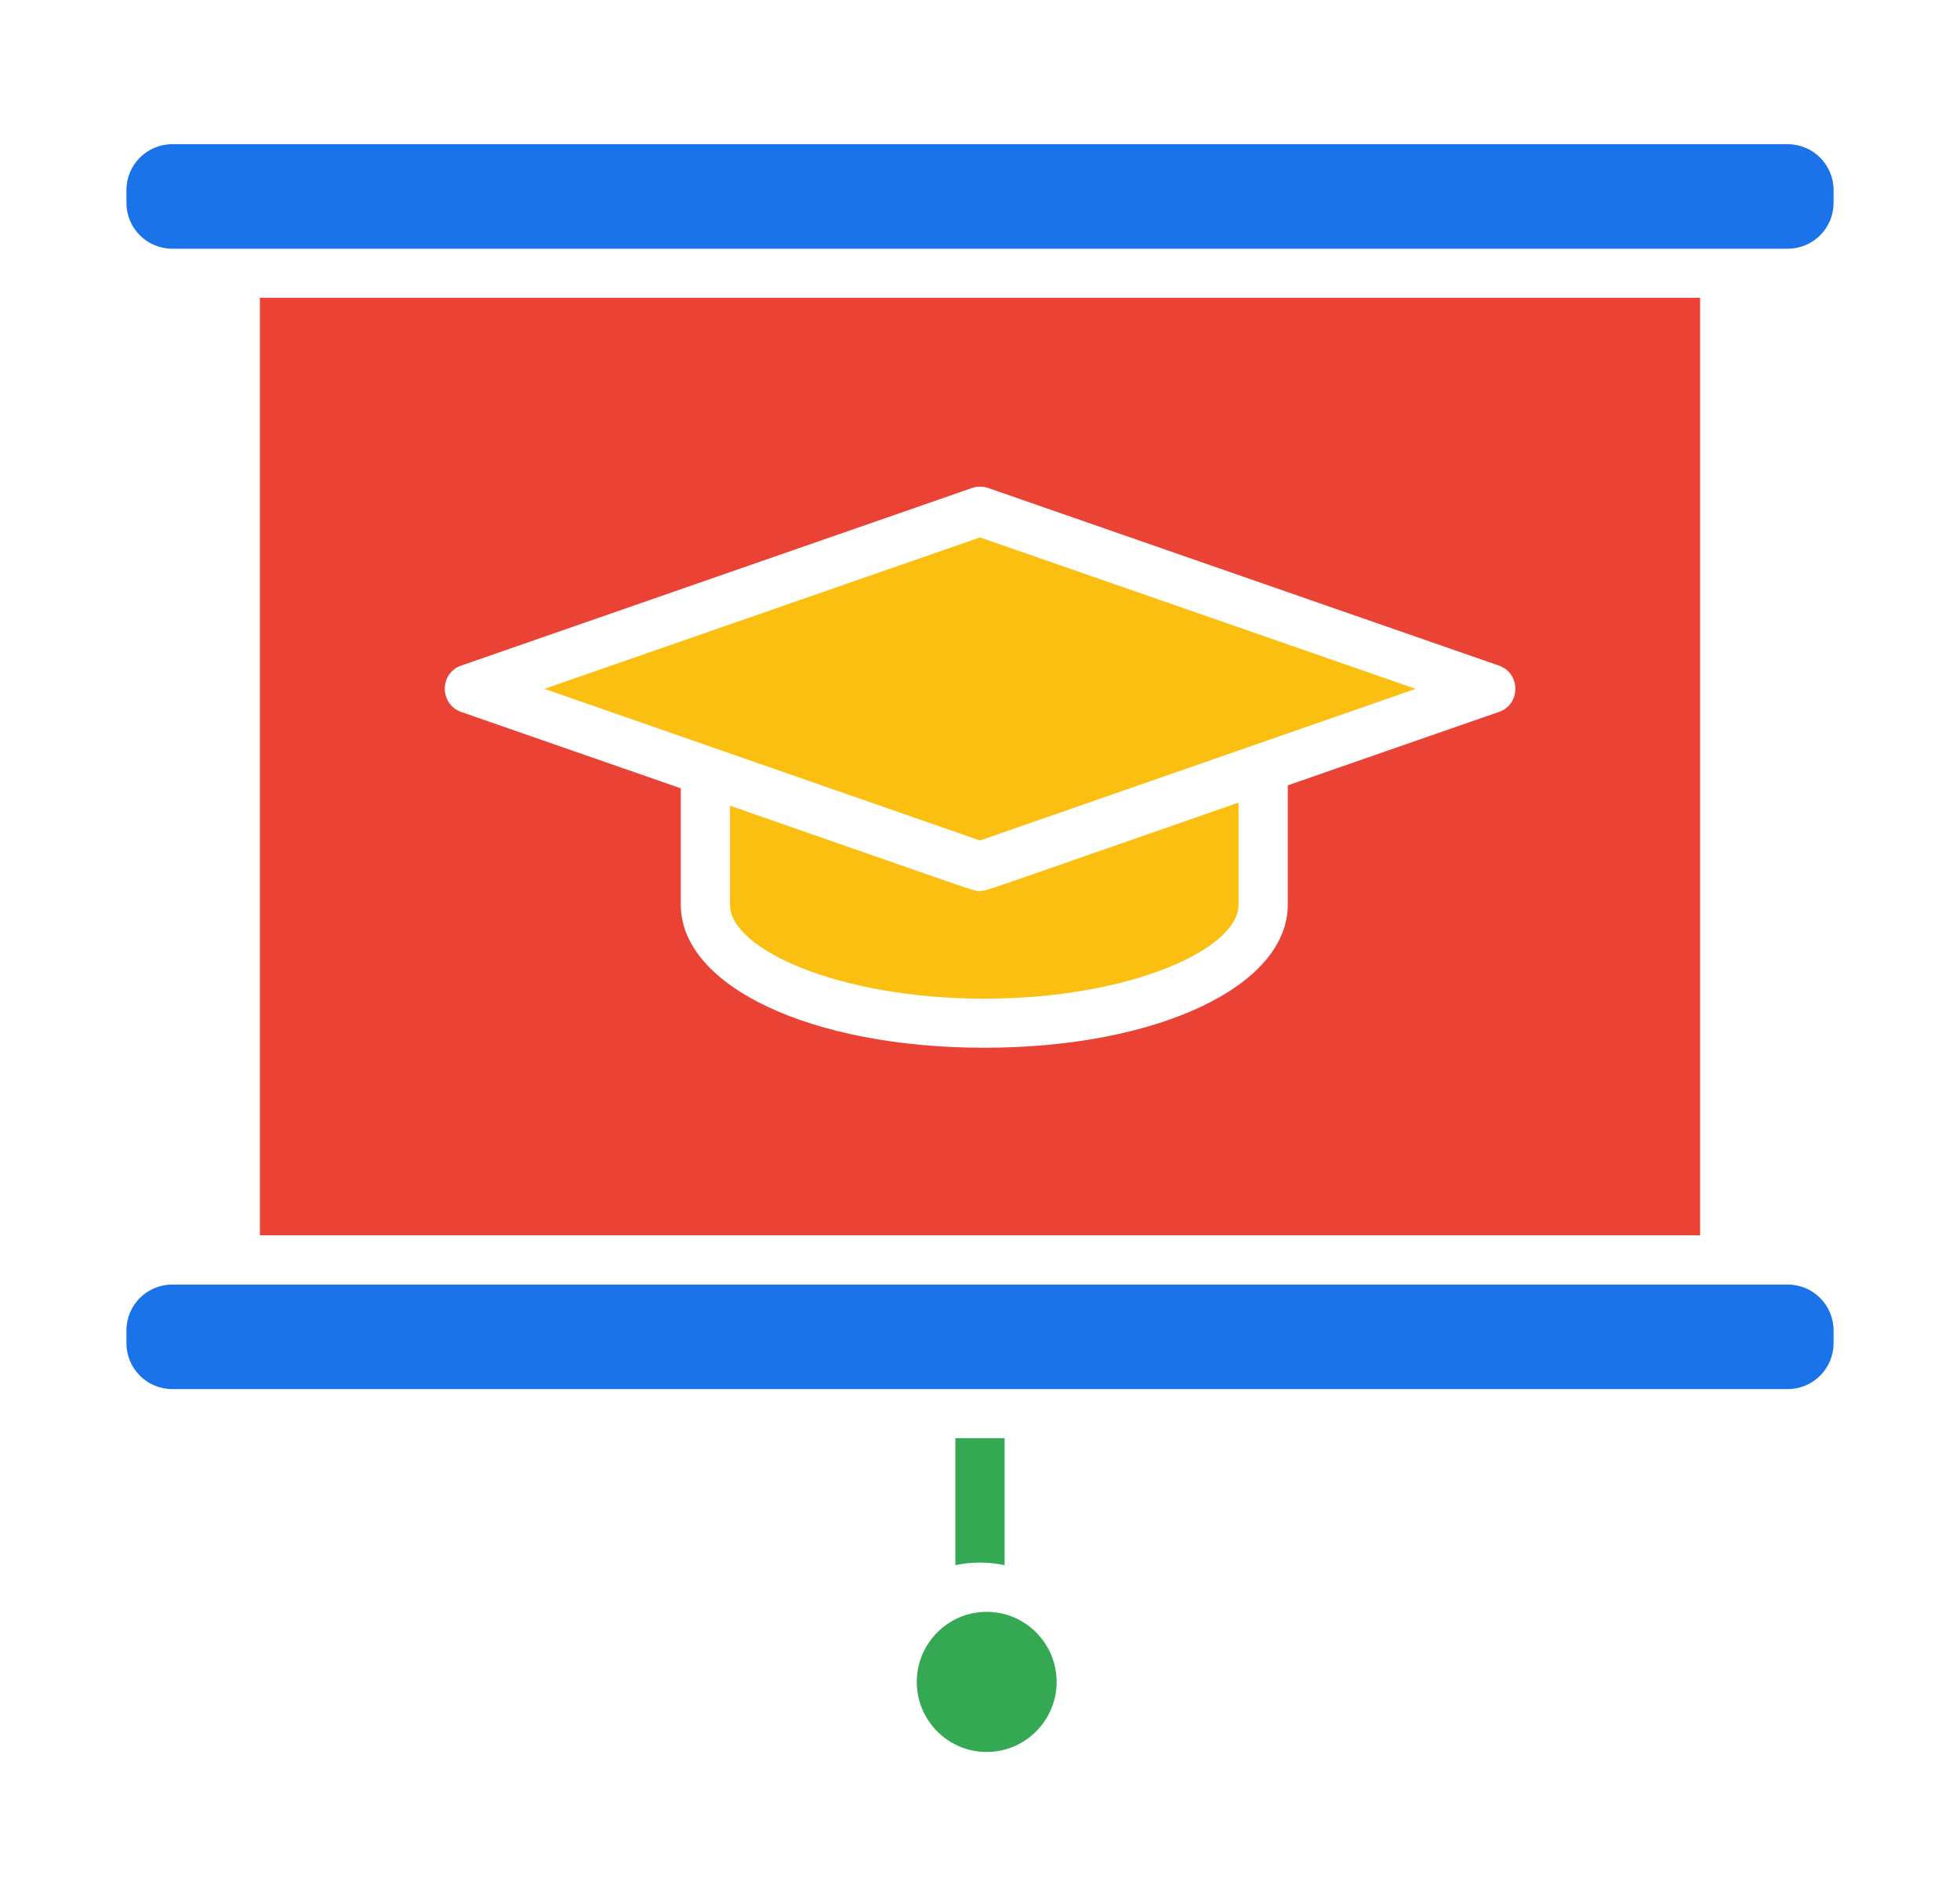
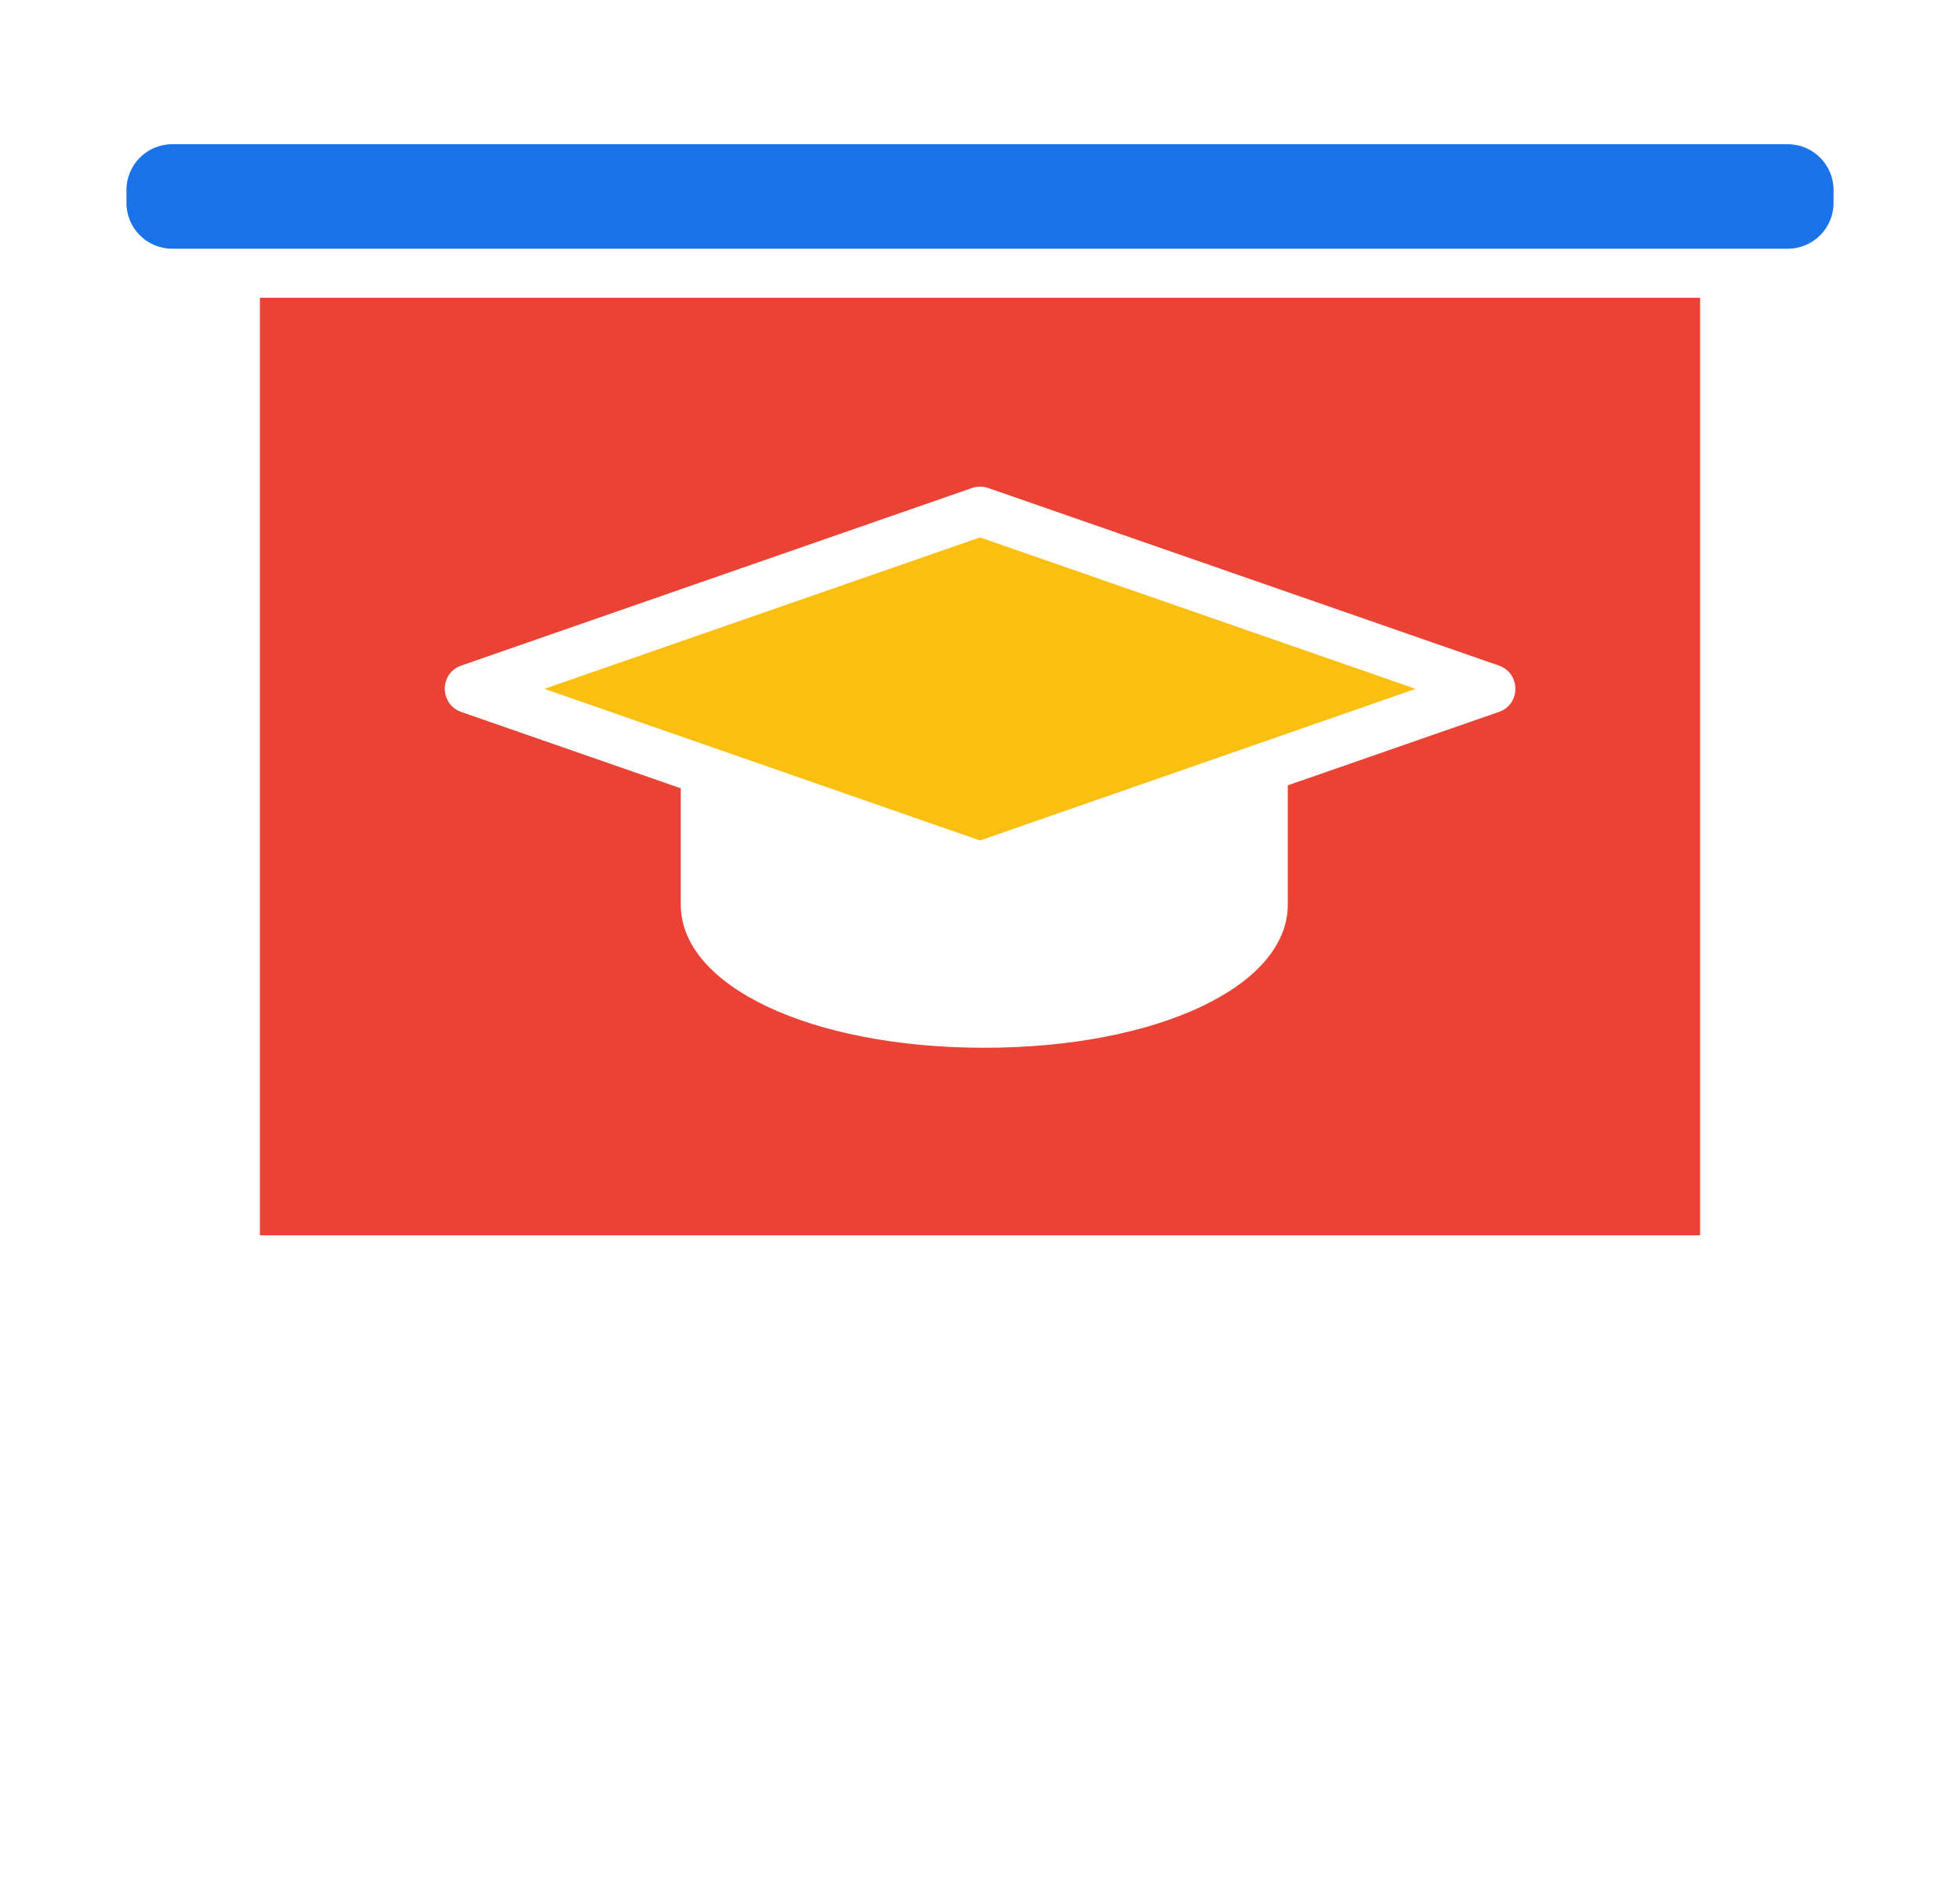
<svg xmlns="http://www.w3.org/2000/svg" width="62" height="60" viewBox="0 0 62 60" fill="none">
  <g filter="url(#filter0_d_0_1327)">
-     <path d="M29 49.217C29 50.443 29.992 51.434 31.212 51.434C32.432 51.434 33.424 50.437 33.424 49.217C33.424 47.997 32.432 47 31.212 47C29.992 47 29 47.997 29 49.217Z" fill="#34A853" />
    <path d="M8.221 5.423V35.087H53.779V5.423H8.221ZM47.408 18.528L40.736 20.849V24.624C40.736 27.205 36.608 29.152 31.135 29.152C25.662 29.152 21.535 27.205 21.535 24.624V20.943L14.592 18.528C13.897 18.284 13.897 17.298 14.592 17.059L30.746 11.441C30.912 11.384 31.093 11.384 31.26 11.441L47.413 17.059C48.109 17.303 48.109 18.289 47.413 18.528H47.408Z" fill="#EA4235" />
    <path d="M56.551 0.563H5.449C4.649 0.563 4 1.212 4 2.012V2.422C4 3.222 4.649 3.87 5.449 3.87H56.551C57.351 3.87 58 3.222 58 2.422V2.012C58 1.212 57.351 0.563 56.551 0.563Z" fill="#1A73E9" />
-     <path d="M56.551 36.645H5.449C4.649 36.645 4 37.293 4 38.093V38.503C4 39.303 4.649 39.952 5.449 39.952H56.551C57.351 39.952 58 39.303 58 38.503V38.093C58 37.293 57.351 36.645 56.551 36.645Z" fill="#1A73E9" />
    <path d="M17.22 17.796L31 22.594L44.781 17.796L31 13.004L17.22 17.796Z" fill="#FBBF12" />
-     <path d="M31 24.198C30.798 24.198 30.985 24.24 23.092 21.493V24.629C23.092 26.031 26.53 27.599 31.135 27.599C35.741 27.599 39.178 26.031 39.178 24.629V21.395C31.016 24.235 31.208 24.193 31 24.193V24.198Z" fill="#FBBF12" />
-     <path d="M31.778 45.523V41.504H30.221V45.523C30.74 45.414 31.259 45.414 31.778 45.523Z" fill="#34A853" />
  </g>
  <defs>
    <filter id="filter0_d_0_1327" x="0" y="0.563" width="62" height="58.871" filterUnits="userSpaceOnUse" color-interpolation-filters="sRGB">
      <feFlood flood-opacity="0" result="BackgroundImageFix" />
      <feColorMatrix in="SourceAlpha" type="matrix" values="0 0 0 0 0 0 0 0 0 0 0 0 0 0 0 0 0 0 127 0" result="hardAlpha" />
      <feOffset dy="4" />
      <feGaussianBlur stdDeviation="2" />
      <feComposite in2="hardAlpha" operator="out" />
      <feColorMatrix type="matrix" values="0 0 0 0 0 0 0 0 0 0 0 0 0 0 0 0 0 0 0.25 0" />
      <feBlend mode="normal" in2="BackgroundImageFix" result="effect1_dropShadow_0_1327" />
      <feBlend mode="normal" in="SourceGraphic" in2="effect1_dropShadow_0_1327" result="shape" />
    </filter>
  </defs>
</svg>